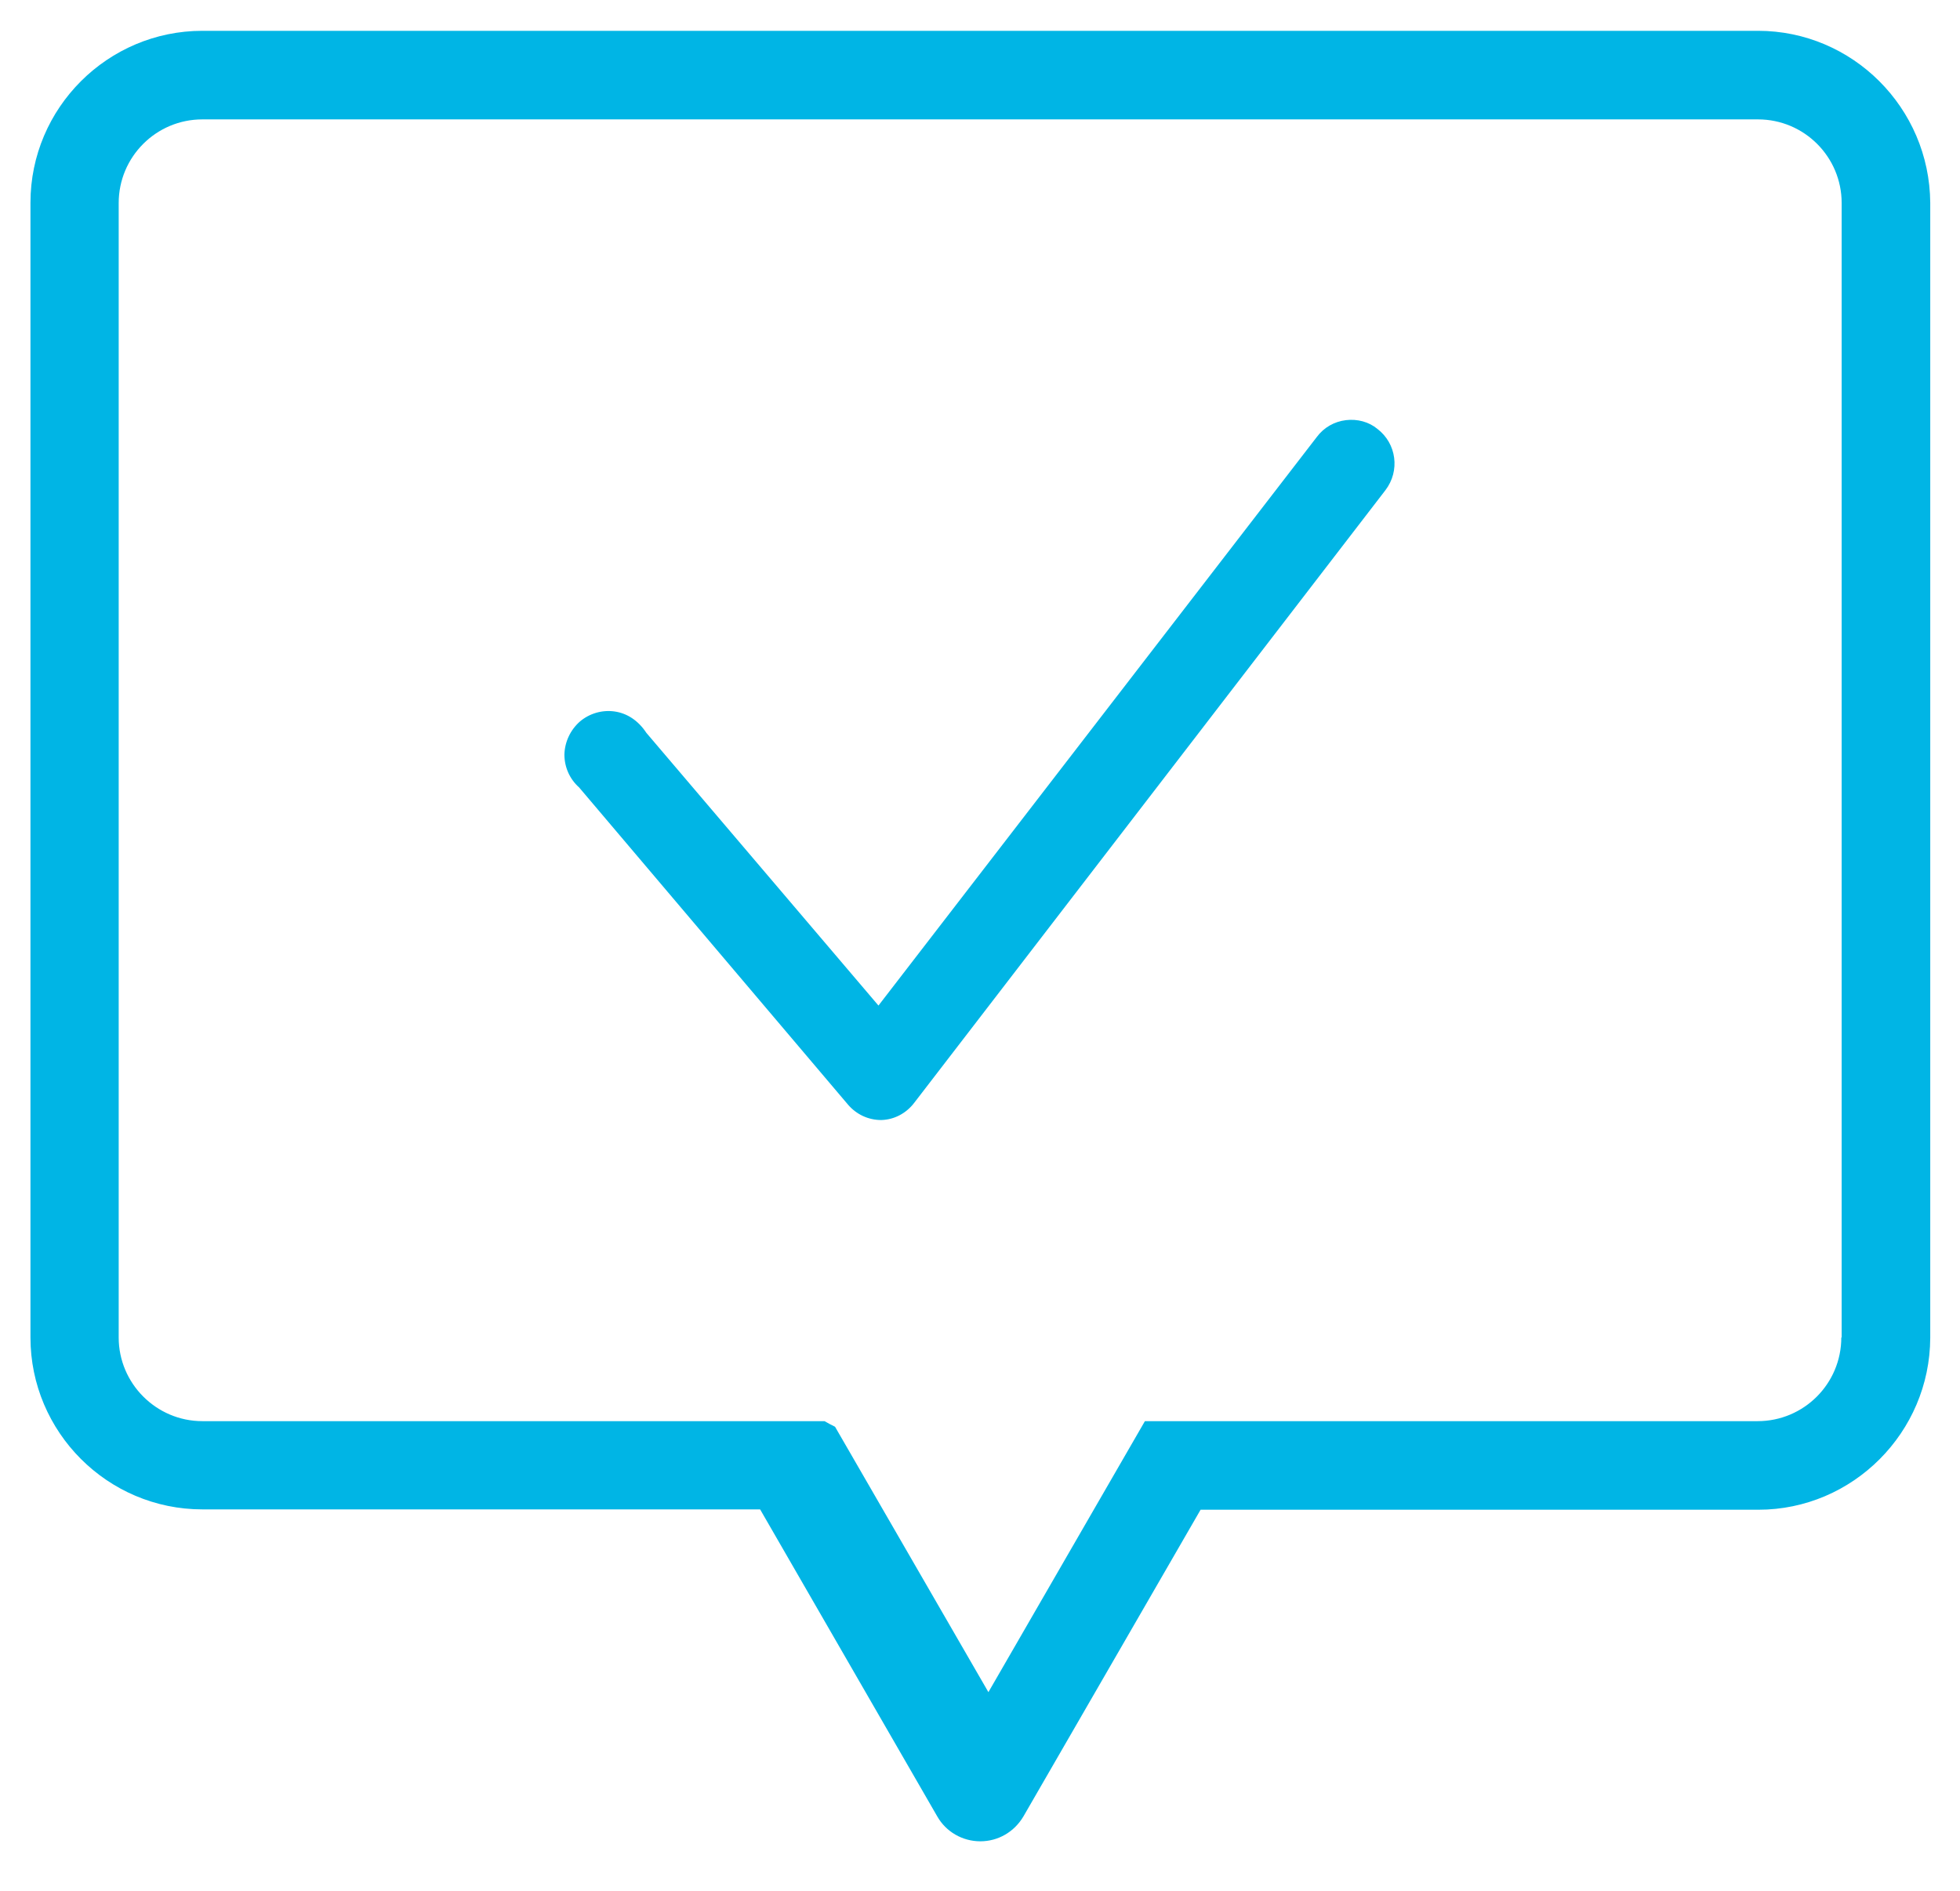
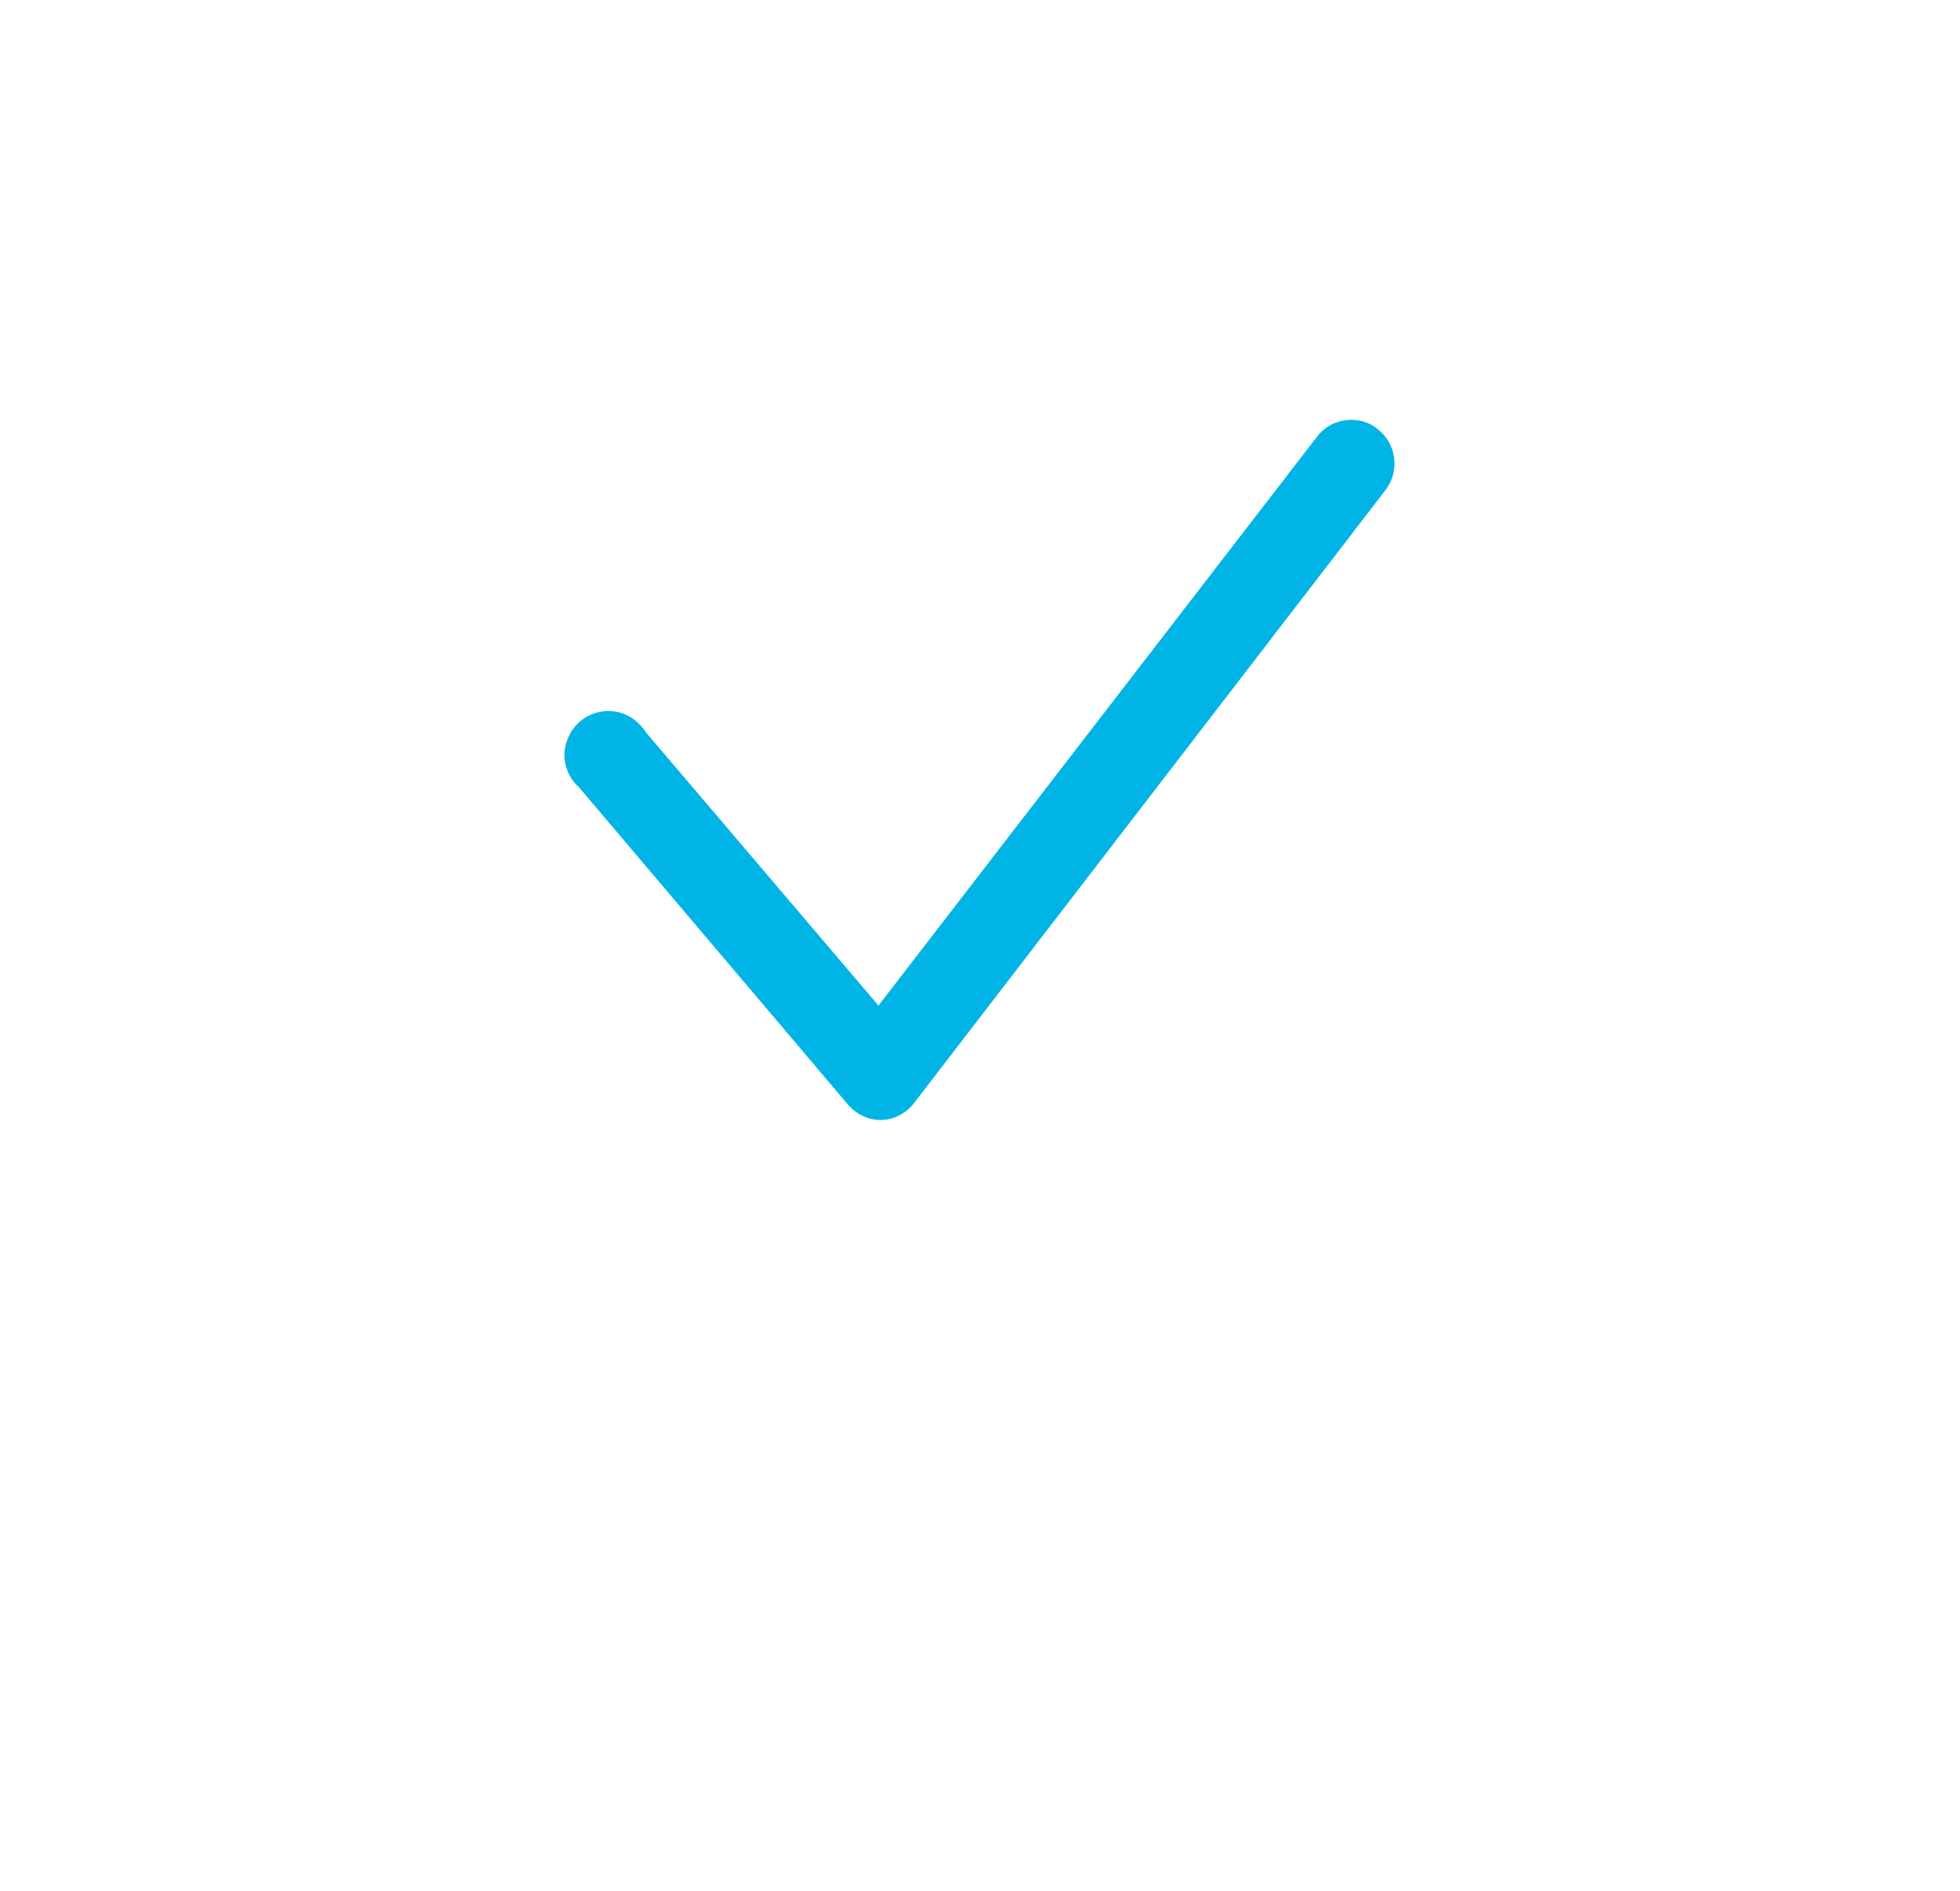
<svg xmlns="http://www.w3.org/2000/svg" version="1.1" id="Capa_1" x="0px" y="0px" width="311px" height="300px" viewBox="804.5 51.5 311 300" enable-background="new 804.5 51.5 311 300" xml:space="preserve">
  <g>
-     <path fill="#00B5E5" d="M1083.444,56.389L1083.444,56.389H836.611c-15,0-27.278,12.222-27.278,27.278v180.056   c0,15,12.222,27.278,27.278,27.278h88.5l28.111,48.722c1.389,2.444,4,3.944,6.833,3.944s5.389-1.5,6.833-3.944L995,291.056h88.5   c15,0,27.222-12.278,27.278-27.278V83.667C1110.667,68.611,1098.444,56.389,1083.444,56.389z M1096.667,263.722   c0,7.333-5.944,13.278-13.278,13.278h-97.222l-24.833,43L937,277.889c-0.556-0.278-1.111-0.556-1.667-0.889h-98.722   c-7.333,0-13.278-6-13.278-13.278v-180c0-7.333,5.944-13.278,13.278-13.278h246.833c7.333,0,13.278,5.944,13.278,13.278v180   H1096.667z" />
    <g>
      <path fill="#00B5E5" d="M1018.056,118.167c-1.833,0.222-3.5,1.167-4.611,2.667l-69.556,90.222l-36.833-43.278    c-1.278-1.944-3.056-3.111-5.056-3.389c-2-0.278-4,0.333-5.5,1.611c-1.5,1.333-2.389,3.222-2.444,5.222    c0,2,0.833,3.889,2.333,5.222l42.667,50.333c1.333,1.556,3.222,2.444,5.278,2.444l0,0c2.056-0.056,3.944-1.056,5.222-2.722    l74.778-97.222c2.333-3.056,1.778-7.389-1.278-9.722C1021.722,118.444,1019.889,117.944,1018.056,118.167z" />
    </g>
  </g>
</svg>